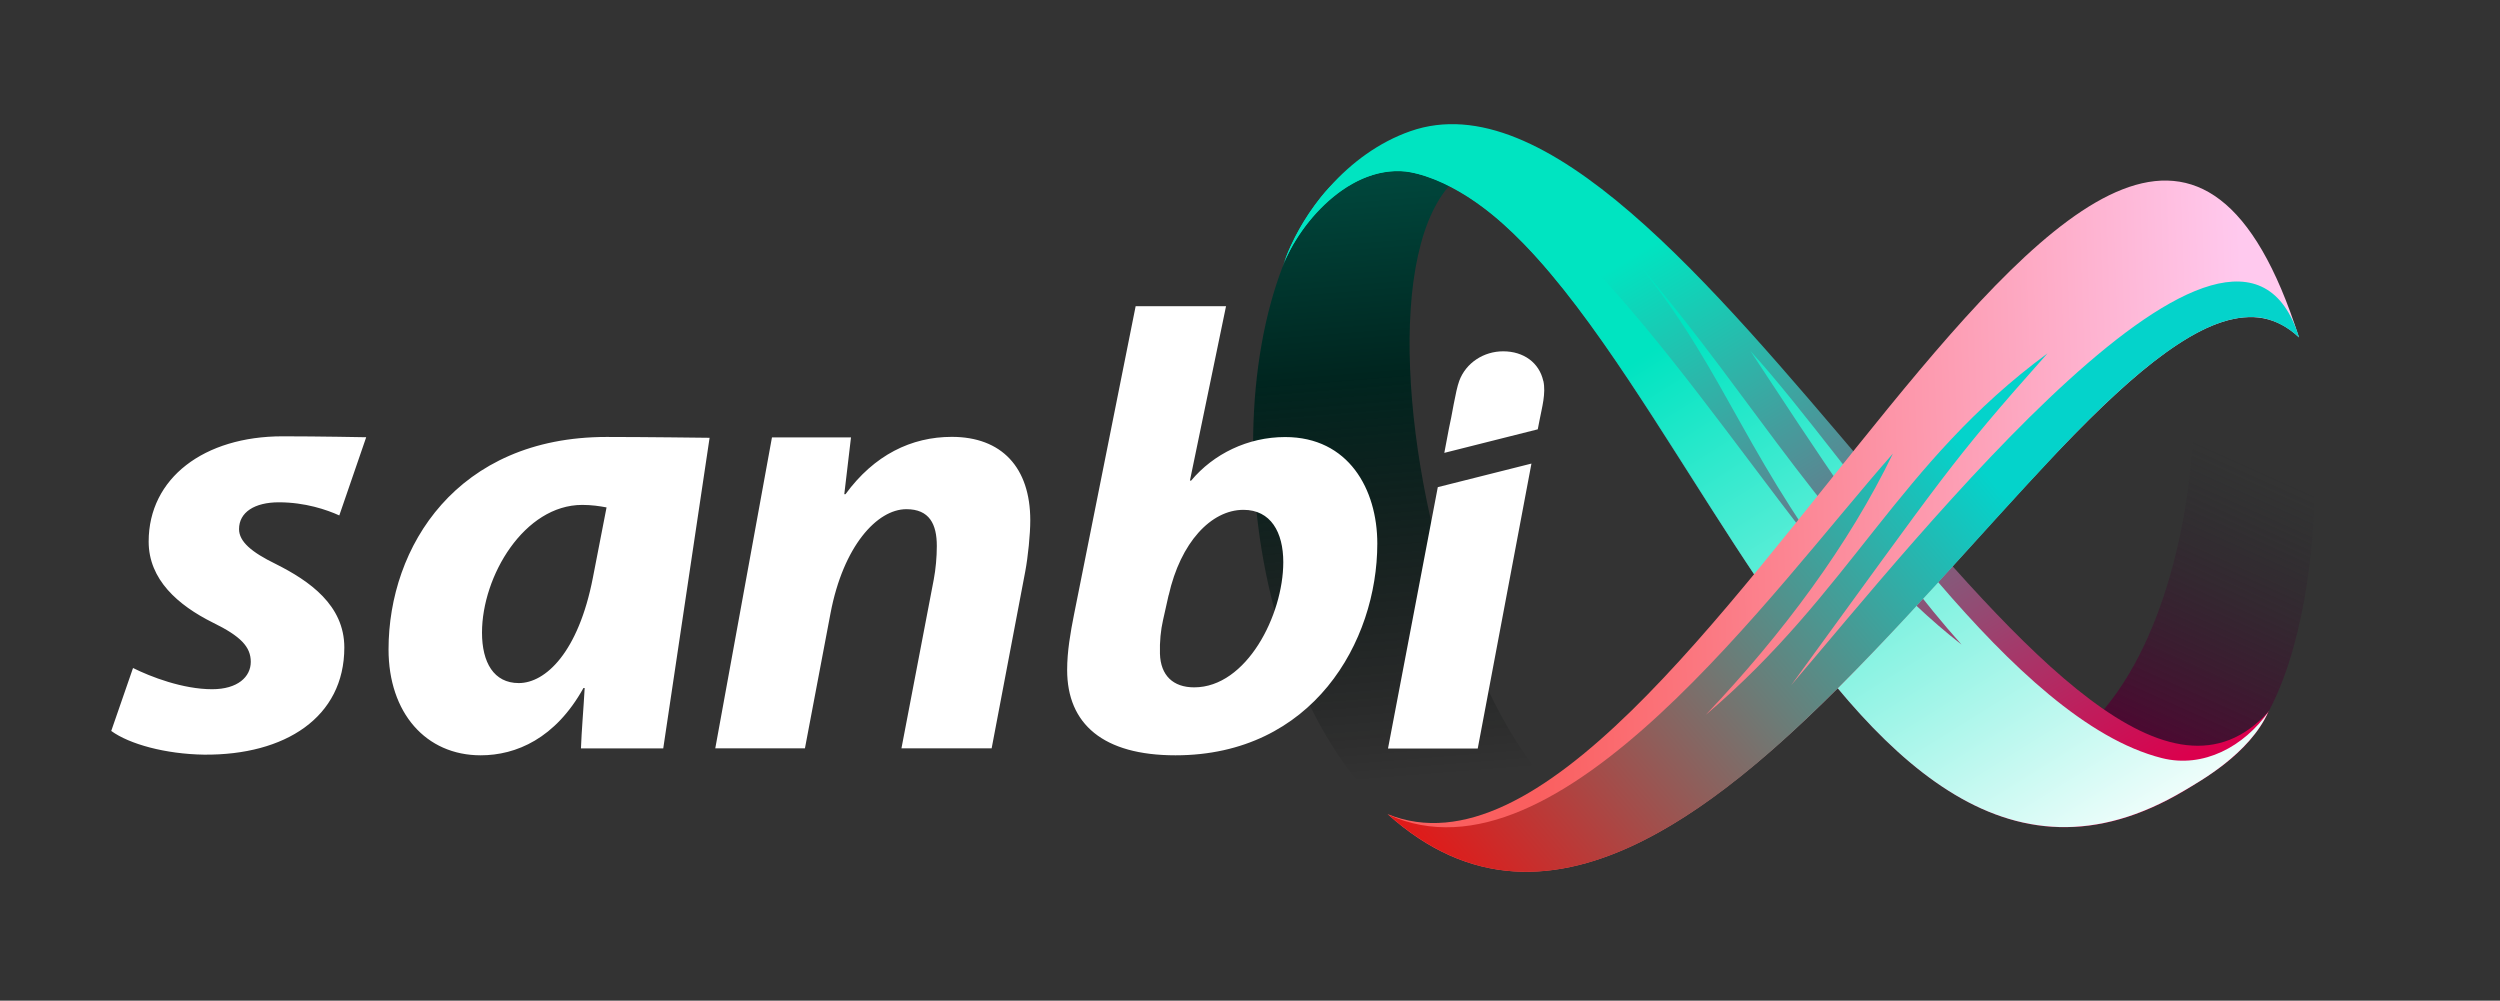
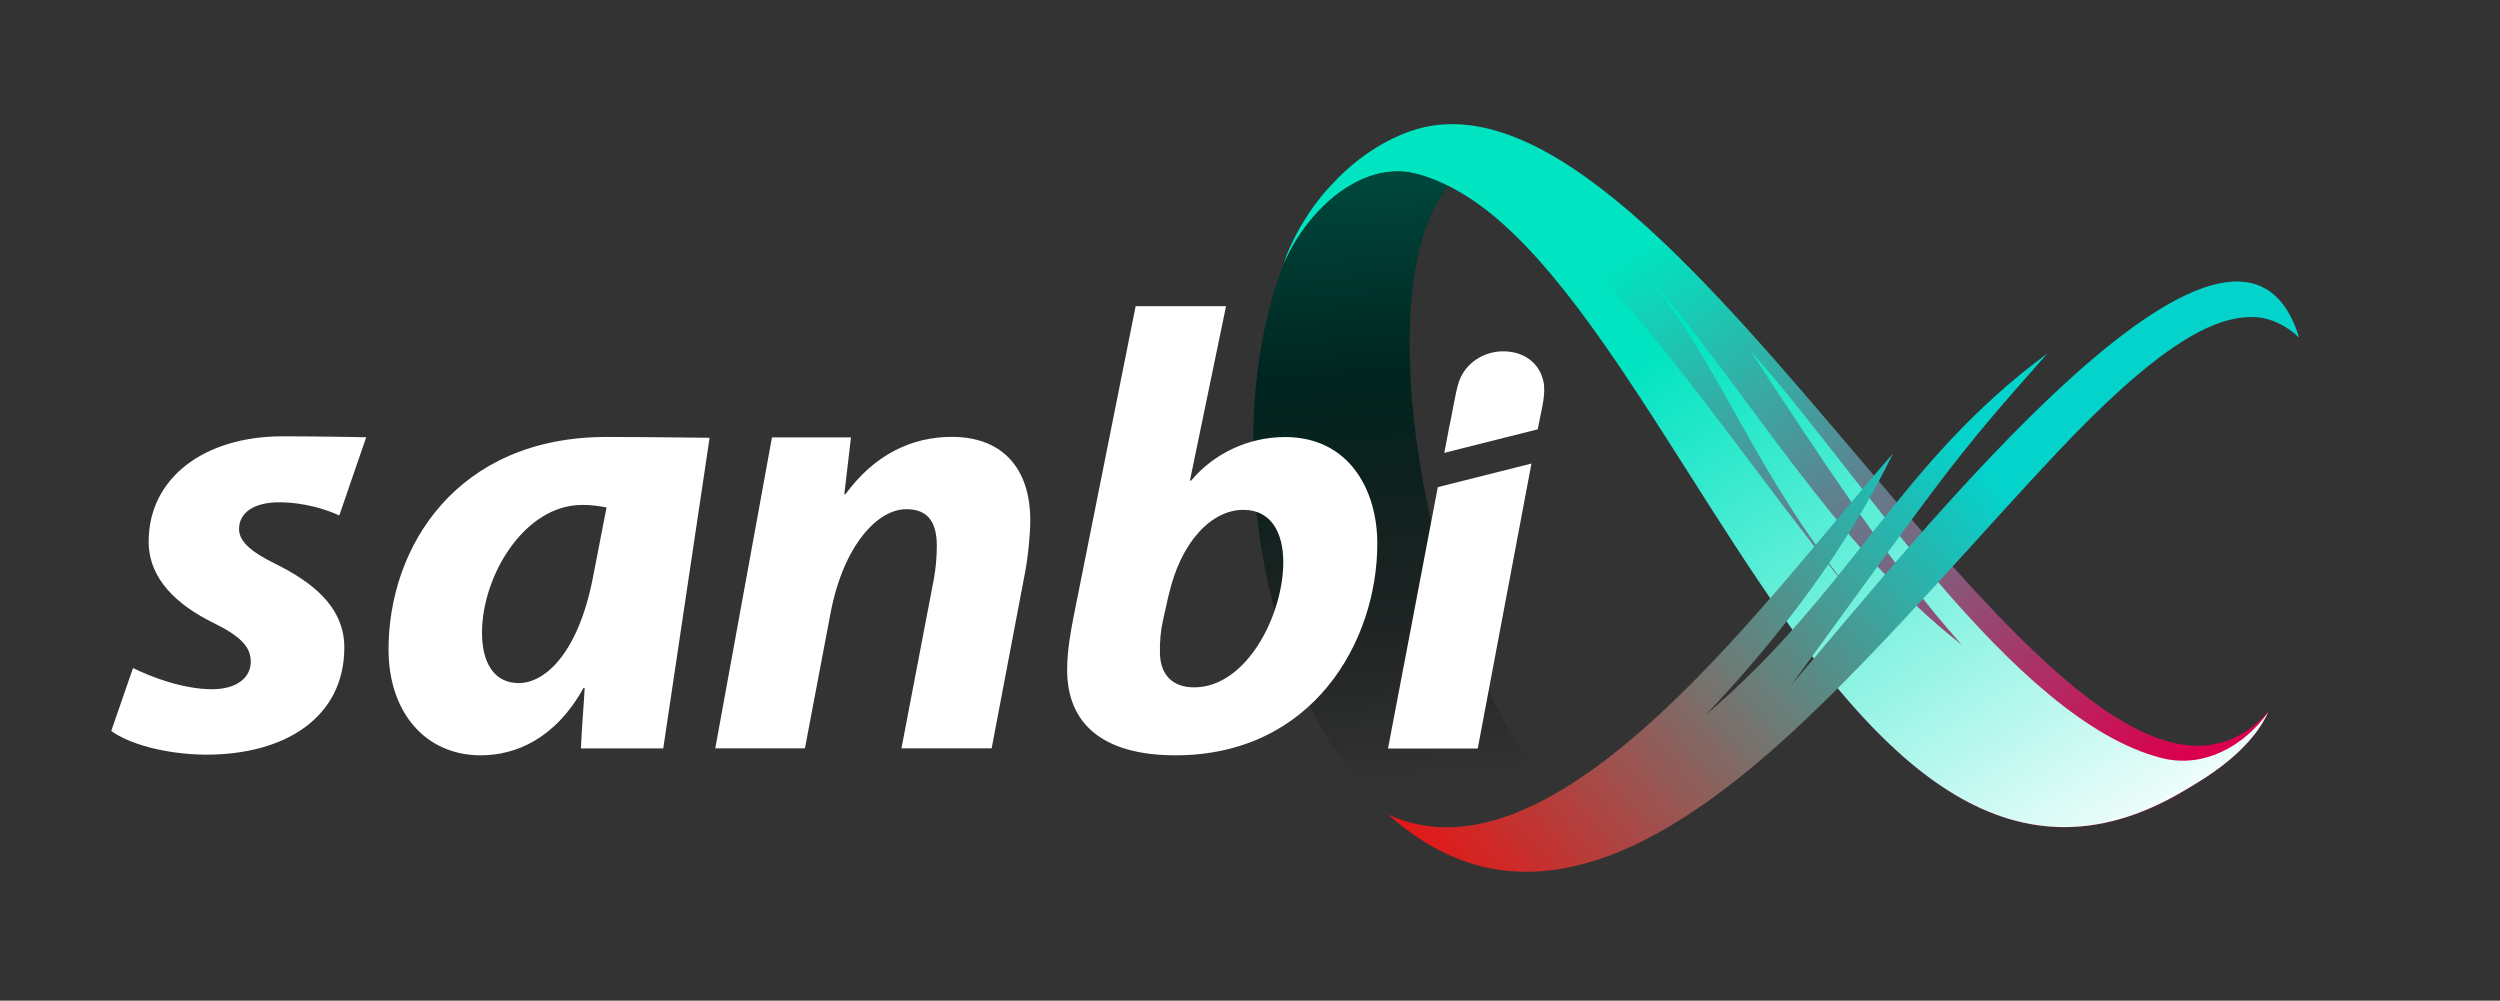
<svg xmlns="http://www.w3.org/2000/svg" xml:space="preserve" width="46.765mm" height="18.719mm" version="1.1" style="shape-rendering:geometricPrecision; text-rendering:geometricPrecision; image-rendering:optimizeQuality; fill-rule:evenodd; clip-rule:evenodd" viewBox="0 0 268.57 107.5">
  <rect x="0" y="0" width="268.57" height="107.5" fill="#333333" stroke="none" />
  <defs>
    <style type="text/css">
   
    .fil7 {fill:none}
    .fil6 {fill:white;fill-rule:nonzero}
    .fil1 {fill:url(#id1)}
    .fil0 {fill:url(#id2)}
    .fil4 {fill:url(#id3)}
    .fil2 {fill:url(#id4)}
    .fil3 {fill:url(#id5)}
    .fil5 {fill:url(#id6)}
   
  </style>
    <clipPath id="id0">
      <path d="M-0 0l268.57 0 0 107.5 -268.57 0 0 -107.5z" />
    </clipPath>
    <linearGradient id="id1" gradientUnits="userSpaceOnUse" x1="155.5" y1="83.38" x2="150.15" y2="16.63">
      <stop offset="0" style="stop-opacity:0; stop-color:black" />
      <stop offset="0.651" style="stop-opacity:1; stop-color:#00251F" />
      <stop offset="1" style="stop-opacity:1; stop-color:#004A3F" />
    </linearGradient>
    <linearGradient id="id2" gradientUnits="userSpaceOnUse" x1="244.4" y1="51.09" x2="230.18" y2="82.76">
      <stop offset="0" style="stop-opacity:0; stop-color:#212529" />
      <stop offset="1" style="stop-opacity:1; stop-color:#540032" />
    </linearGradient>
    <linearGradient id="id3" gradientUnits="userSpaceOnUse" x1="163.31" y1="35.06" x2="240.95" y2="32.21">
      <stop offset="0" style="stop-opacity:1; stop-color:#FA5F5F" />
      <stop offset="1" style="stop-opacity:1; stop-color:#FFC9EE" />
    </linearGradient>
    <linearGradient id="id4" gradientUnits="userSpaceOnUse" x1="220.15" y1="90.27" x2="180.33" y2="24.49">
      <stop offset="0" style="stop-opacity:1; stop-color:#DB004D" />
      <stop offset="1" style="stop-opacity:1; stop-color:#00E4C1" />
    </linearGradient>
    <linearGradient id="id5" gradientUnits="userSpaceOnUse" x1="235.16" y1="90.62" x2="195.24" y2="26.58">
      <stop offset="0" style="stop-opacity:1; stop-color:white" />
      <stop offset="1" style="stop-opacity:1; stop-color:#00E4C1" />
    </linearGradient>
    <linearGradient id="id6" gradientUnits="userSpaceOnUse" x1="146.49" y1="99.15" x2="209.13" y2="45.93">
      <stop offset="0" style="stop-opacity:1; stop-color:red" />
      <stop offset="1" style="stop-opacity:1; stop-color:#04D3CB" />
    </linearGradient>
  </defs>
  <g id="Layer_x0020_1">
    <g>
  </g>
    <g style="clip-path:url(#id0)">
      <g>
-         <path class="fil0" d="M209.43 82.71c25.56,3.89 29.67,-42.17 24.05,-52.8 2.97,-4 2.12,0.77 4.61,-0.08 1.51,-0.52 5.15,-1.71 6.02,-0.16 0.87,1.54 1.03,1.81 1.45,2.69 5.42,11.31 4.05,42.47 -6.32,49.41 -5.57,3.73 -26.59,4.3 -29.81,0.94z" />
+         <path class="fil0" d="M209.43 82.71z" />
        <path class="fil1" d="M177.36 88.34c-21.12,6.9 -38.6,-75.62 -13.7,-70.95 -2.96,-3.03 -17.61,-0.19 -20.01,2.02 -12.95,11.92 -12.68,50.92 5.42,68.04 1.76,1.66 16.87,6.01 28.29,0.88z" />
        <path class="fil2" d="M243.72 76.43c-21.05,23.37 -63.25,-72.48 -92.2,-62.34 -6.76,2.36 -11.8,8.75 -13.73,14.57 1.83,-4.93 7.88,-11.73 14.45,-10 2.54,0.67 5,2.08 7,3.57 1.52,1.13 3.02,2.48 4.49,4 7.61,7.87 14.84,20.39 22.51,32.15 13.58,20.84 28.48,39.42 49.55,25.87 1.13,-0.73 5.96,-3.45 7.93,-7.82z" />
        <path class="fil3" d="M243.72 76.43c-2.65,3.78 -7.03,6.13 -11.47,5.01 -16.07,-4.05 -33.08,-31.53 -44.21,-43.74 6.36,9.63 14.68,22.62 22.69,31.55 -13.84,-10.83 -22.32,-26.44 -34.39,-40.48 9.31,11.6 11.46,21.18 23.38,35.92 -15.24,-18.3 -30.71,-44.58 -45.76,-47.54 -6.26,-1.23 -9.76,1.14 -12.1,4.07 -0.88,1.11 -1.64,2.25 -2.28,3.38 -0.34,0.61 -0.65,1.22 -0.92,1.81 -0.09,0.2 -0.18,0.41 -0.27,0.6 -0.17,0.38 -0.3,0.78 -0.41,1.11 0.07,-0.16 0.13,-0.31 0.2,-0.45 0.24,-0.49 0.48,-0.96 0.73,-1.41 0.34,-0.59 0.71,-1.14 1.07,-1.65 2.19,-3.06 4.68,-4.79 6.84,-5.61 1.89,-0.72 3.61,-0.73 4.61,-0.53 27.06,5.25 44.88,89.34 83.25,66.44 1.48,-0.89 7,-3.89 9.02,-8.49z" />
-         <path class="fil4" d="M246.97 36.24c-18.83,-18.03 -62.74,82.87 -97.9,51.22 32.24,13.02 78.48,-112.21 97.9,-51.22z" />
        <path class="fil5" d="M246.97 36.24c-1.19,-1.1 -2.46,-1.77 -3.8,-2.06 -0.7,-0.15 -1.41,-0.15 -2.14,-0.08 -2.04,0.18 -4.24,1.1 -6.58,2.58 -4.09,2.58 -8.64,6.82 -13.49,11.96 -8.12,8.61 -17.3,19.43 -26.68,28.37 -7.73,7.37 -15.69,13.33 -23.57,15.63 -7.31,2.13 -14.54,1.13 -21.56,-5.12 18.28,8.34 41.19,-24.03 54.2,-38.79 -4.73,9.78 -11.8,19.32 -20.1,28.06 15.57,-13.21 20.69,-27.03 36.71,-38.83 -10.63,11.95 -10.96,12.92 -27.54,35.65 13.47,-15.74 47.8,-59.18 54.57,-37.36zm-97.85 51.26l-0.05 -0.04 0.07 0.02 -0.02 0.02z" />
        <path class="fil6" d="M165.79 40.92c-0.43,-1.94 -2.09,-3.18 -4.31,-3.18 -2.08,0 -3.99,1.23 -4.71,3.16 -0.42,1.13 -0.79,3.78 -1.12,5.16l-0.49 2.59 10.04 -2.53 0.19 -0.98c0.26,-1.36 0.7,-2.88 0.41,-4.22zm-11.33 11.41l-5.35 28.08 9.64 0 5.77 -30.61 -10.05 2.53zm-142.5 26.2c1.94,1.41 5.82,2.48 9.97,2.54 8.7,0.07 15.06,-4.01 15.06,-11.51 0,-4.55 -3.75,-7.16 -7.36,-8.97 -2.61,-1.27 -3.95,-2.41 -3.95,-3.75 0,-1.81 1.67,-2.88 4.28,-2.88 2.81,0 5.15,0.8 6.49,1.41l2.89 -8.4c0,0 -5.17,-0.1 -8.98,-0.1 -8.43,0 -14.39,4.48 -14.39,11.31 0,4.08 3.14,6.83 6.89,8.7 3.01,1.47 4.08,2.61 4.08,4.22 0,1.61 -1.41,2.94 -4.15,2.94 -3.15,0 -6.62,-1.34 -8.5,-2.28l-2.34 6.76zm59.29 1.87l4.98 -33.37c0,0 -7.12,-0.09 -11.07,-0.09 -16.06,0 -23.42,11.78 -23.42,22.82 0,6.82 4.01,11.38 9.9,11.38 3.81,0 8.03,-1.81 11.04,-7.23l0.13 0c-0.13,2.34 -0.33,4.55 -0.4,6.49l8.83 0zm-7.56 -18.33c-1.56,8.02 -5.09,11.31 -7.96,11.31 -2.68,0 -3.95,-2.21 -3.95,-5.42 0,-6.09 4.55,-13.72 10.77,-13.72 1,0 1.87,0.13 2.61,0.27l-1.47 7.56zm22.78 18.33l2.75 -14.52c1.37,-7.22 5.01,-11.18 8.15,-11.18 2.48,0 3.27,1.61 3.27,3.95 0,1.2 -0.12,2.5 -0.33,3.61l-3.47 18.13 9.69 0 3.61 -19c0.3,-1.6 0.54,-4.01 0.54,-5.49 0,-5.69 -3.08,-8.97 -8.43,-8.97 -4.34,0 -8.34,1.94 -11.42,6.16l-0.13 0 0.72 -6.1 -8.49 0 -6.09 33.4 9.64 0zm35.53 -47.51l-6.62 33.12c-0.38,1.92 -0.74,3.95 -0.74,5.96 0,5.82 3.88,9.17 11.64,9.17 14.72,0 21.68,-12.18 21.68,-22.75 0,-5.82 -3.08,-11.44 -9.9,-11.44 -4.01,0 -7.7,1.81 -10.1,4.68l-0.13 0 3.88 -18.74 -9.7 0zm3.55 31.05c1.27,-5.66 4.55,-9.17 8.03,-9.17 2.94,0 4.28,2.41 4.28,5.62 0,5.69 -3.95,13.45 -9.57,13.45 -2.27,0 -3.61,-1.28 -3.68,-3.61 -0.04,-1.33 0.09,-2.55 0.33,-3.61l0.6 -2.68z" />
      </g>
    </g>
    <polygon class="fil7" points="-0,0 268.57,0 268.57,107.5 -0,107.5 " />
  </g>
</svg>